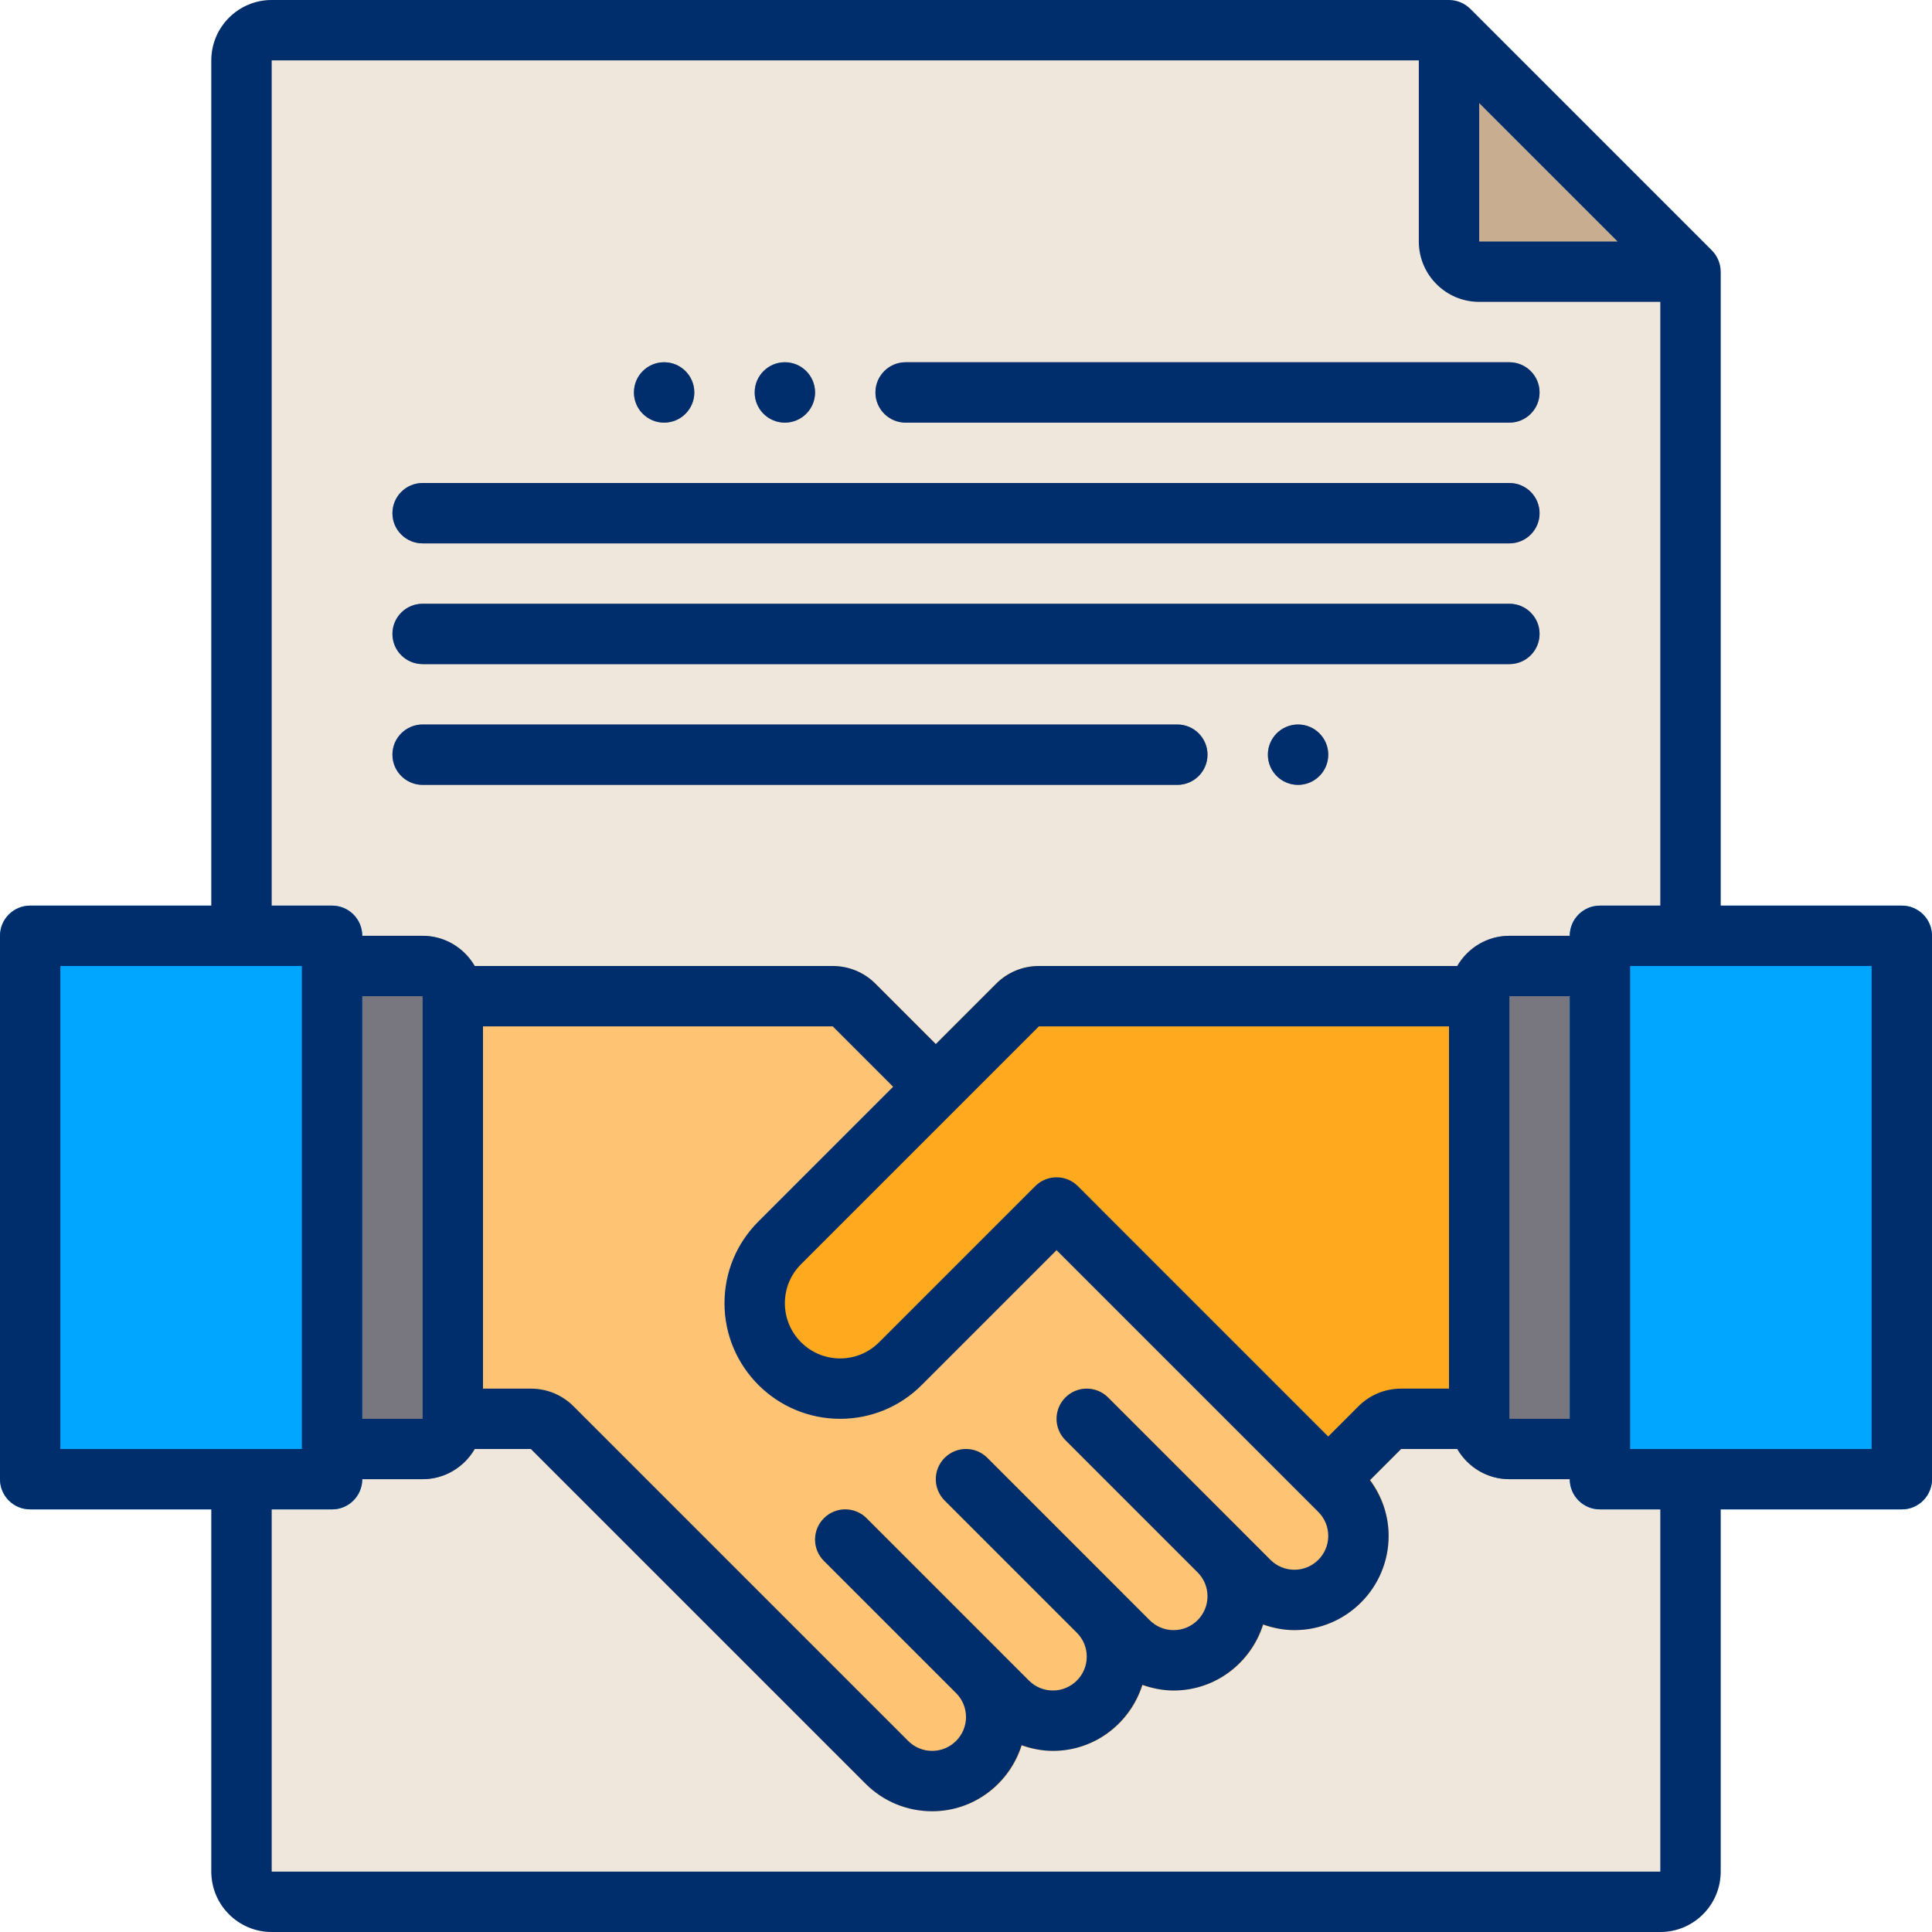
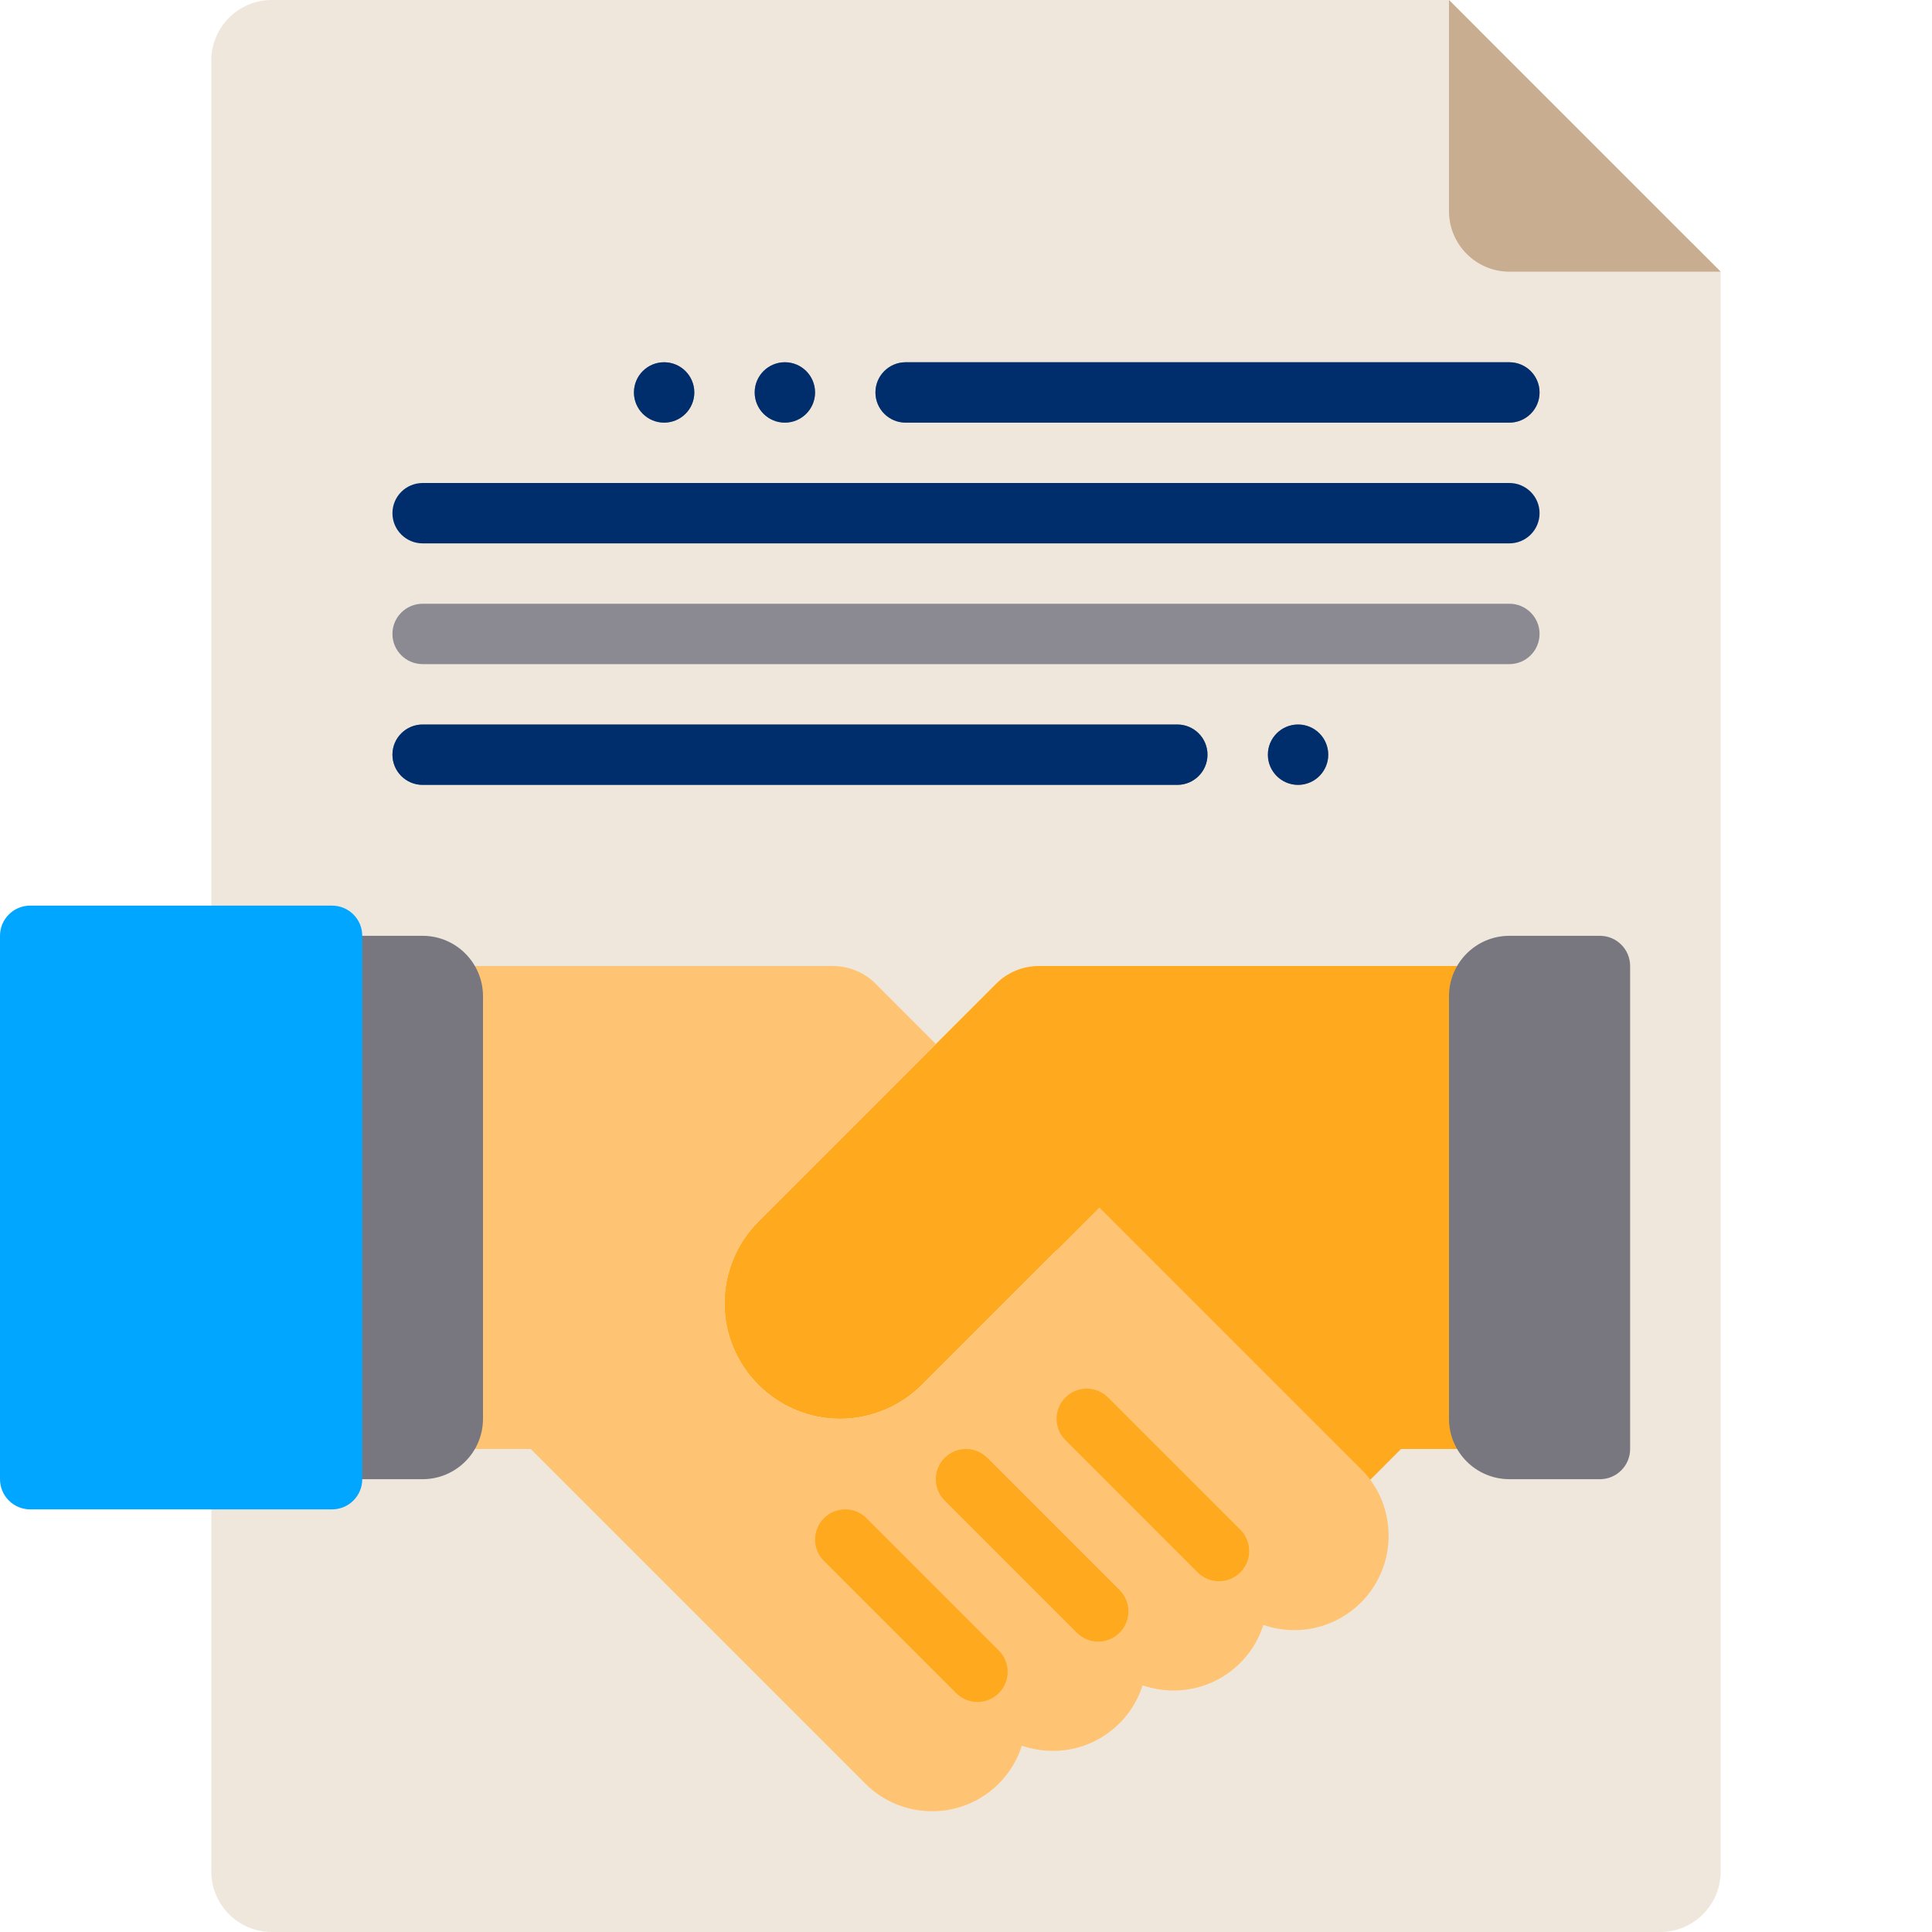
<svg xmlns="http://www.w3.org/2000/svg" id="Layer_1" enable-background="new 0 0 64 64" height="512" viewBox="0 0 64 64" width="512">
  <path d="m57 62c0 1.1-.9 2-2 2h-46c-1.1 0-2-.9-2-2v-60c0-1.1.9-2 2-2h39l1 1v7h7l1 1z" fill="#f0e7dc" />
  <path d="m57 9h-7c-1.1 0-2-.9-2-2v-7z" fill="#c8ad90" />
  <path d="m50 33c0-.552-.448-1-1-1h-14.59c-.524 0-1.037.212-1.407.583l-7.88 7.88c-.714.713-1.123 1.7-1.123 2.707 0 2.112 1.718 3.83 3.83 3.83 1.007 0 1.994-.409 2.707-1.123l4.463-4.463 8.293 8.293c.195.195.451.293.707.293s.512-.098.707-.293l1.703-1.707h2.59c.552 0 1-.448 1-1z" fill="#ffa91f" />
  <path d="m46 50.88c0 1.72-1.4 3.12-3.12 3.12-.36 0-.7-.06-1.03-.17-.4 1.26-1.58 2.17-2.97 2.17-.36 0-.7-.06-1.03-.17-.4 1.26-1.58 2.17-2.97 2.17-.36 0-.7-.06-1.03-.17-.4 1.26-1.58 2.17-2.97 2.17-.83 0-1.62-.32-2.21-.91l-11.09-11.09h-2.58c-.55 0-1-.45-1-1v-14c0-.55.45-1 1-1h12.59c.52 0 1.04.21 1.41.58l2 2-5.88 5.88c-.71.72-1.12 1.7-1.12 2.71 0 2.11 1.72 3.83 3.83 3.83 1.01 0 1.99-.41 2.71-1.12l5.88-5.88 8.67 8.67c.59.59.91 1.37.91 2.21z" fill="#ffc473" />
  <path d="m53 31h-3c-1.103 0-2 .897-2 2v14c0 1.103.897 2 2 2h3c.552 0 1-.448 1-1v-16c0-.552-.448-1-1-1z" fill="#78777f" />
  <path d="m14 31h-3c-.552 0-1 .448-1 1v16c0 .552.448 1 1 1h3c1.103 0 2-.897 2-2v-14c0-1.103-.897-2-2-2z" fill="#78777f" />
-   <path d="m63 30h-10c-.552 0-1 .448-1 1v18c0 .552.448 1 1 1h10c.552 0 1-.448 1-1v-18c0-.552-.448-1-1-1z" fill="#00a6ff" />
  <path d="m11 30h-10c-.552 0-1 .448-1 1v18c0 .552.448 1 1 1h10c.552 0 1-.448 1-1v-18c0-.552-.448-1-1-1z" fill="#00a6ff" />
  <path d="m50 14h-20c-.552 0-1-.448-1-1s.448-1 1-1h20c.552 0 1 .448 1 1s-.448 1-1 1z" fill="#8b8992" />
-   <path d="m50 18h-36c-.552 0-1-.448-1-1s.448-1 1-1h36c.552 0 1 .448 1 1s-.448 1-1 1z" fill="#8b8992" />
  <path d="m50 22h-36c-.552 0-1-.448-1-1s.448-1 1-1h36c.552 0 1 .448 1 1s-.448 1-1 1z" fill="#8b8992" />
  <path d="m39 26h-25c-.552 0-1-.448-1-1s.448-1 1-1h25c.552 0 1 .448 1 1s-.448 1-1 1z" fill="#8b8992" />
  <circle cx="26" cy="13" fill="#8b8992" r="1" />
  <circle cx="43" cy="25" fill="#8b8992" r="1" />
  <circle cx="22" cy="13" fill="#8b8992" r="1" />
  <path d="m40.38 52.38c-.256 0-.512-.098-.707-.293l-4.38-4.38c-.391-.391-.391-1.023 0-1.414s1.023-.391 1.414 0l4.38 4.38c.391.391.391 1.023 0 1.414-.195.195-.451.293-.707.293z" fill="#ffa91f" />
  <path d="m36.38 54.38c-.256 0-.512-.098-.707-.293l-4.38-4.38c-.391-.391-.391-1.023 0-1.414s1.023-.391 1.414 0l4.38 4.38c.391.391.391 1.023 0 1.414-.195.195-.451.293-.707.293z" fill="#ffa91f" />
  <path d="m32.38 56.38c-.256 0-.512-.098-.707-.293l-4.38-4.38c-.391-.391-.391-1.023 0-1.414s1.023-.391 1.414 0l4.38 4.38c.391.391.391 1.023 0 1.414-.195.195-.451.293-.707.293z" fill="#ffa91f" />
  <g fill="#002d6b">
-     <path d="m63 30h-6v-21c0-.134-.027-.264-.078-.385s-.124-.231-.216-.322l-7.999-7.999c-.091-.092-.201-.165-.322-.216-.121-.051-.251-.078-.385-.078h-39c-1.103 0-2 .897-2 2v28h-6c-.552 0-1 .448-1 1v18c0 .552.448 1 1 1h6v12c0 1.103.897 2 2 2h46c1.103 0 2-.897 2-2v-12h6c.552 0 1-.448 1-1v-18c0-.552-.448-1-1-1zm-14-26.586 4.586 4.586h-4.586zm-40-1.414h38v6c0 1.103.897 2 2 2h6v20h-2c-.552 0-1 .448-1 1h-2c-.737 0-1.375.405-1.722 1h-13.864c-.534 0-1.036.208-1.414.586l-2 2-2-2c-.378-.378-.88-.586-1.414-.586h-11.864c-.347-.595-.985-1-1.722-1h-2c0-.552-.448-1-1-1h-2zm37.414 44c-.534 0-1.036.208-1.414.586l-1 1-8.293-8.293c-.391-.391-1.023-.391-1.414 0l-5.171 5.171c-.346.346-.805.536-1.293.536-1.009 0-1.829-.82-1.829-1.829 0-.488.19-.947.536-1.293l7.878-7.878h13.586v12zm-2.742 4.086c.211.212.328.493.328.793 0 .618-.503 1.121-1.121 1.121-.3 0-.581-.117-.793-.328l-5.379-5.379c-.391-.391-1.023-.391-1.414 0s-.391 1.023 0 1.414l4.379 4.379c.211.212.328.493.328.793 0 .618-.503 1.121-1.121 1.121-.3 0-.581-.117-.793-.328l-5.379-5.379c-.391-.391-1.023-.391-1.414 0s-.391 1.023 0 1.414l4.379 4.379c.211.212.328.493.328.793 0 .618-.503 1.121-1.121 1.121-.3 0-.581-.117-.793-.328l-5.379-5.379c-.391-.391-1.023-.391-1.414 0s-.391 1.023 0 1.414l4.379 4.379c.211.212.328.493.328.793 0 .618-.503 1.121-1.121 1.121-.3 0-.581-.117-.793-.328l-11.086-11.086c-.378-.378-.88-.586-1.414-.586h-1.586v-12h11.586l2 2-4.464 4.464c-.724.724-1.122 1.685-1.122 2.707 0 2.112 1.717 3.829 3.829 3.829 1.022 0 1.984-.398 2.707-1.122l4.464-4.464 8.293 8.293zm-31.672-17.086h2v14h-2zm38 0h2v14h-2zm-48-1h8v16h-8zm53 30h-46v-12h2c.552 0 1-.448 1-1h2c.737 0 1.375-.405 1.722-1h1.864l11.086 11.086c.589.589 1.373.914 2.207.914 1.394 0 2.563-.925 2.963-2.188.33.116.677.188 1.037.188 1.394 0 2.563-.925 2.963-2.188.33.116.677.188 1.037.188 1.394 0 2.563-.925 2.963-2.188.33.116.677.188 1.037.188 1.721 0 3.121-1.4 3.121-3.121 0-.676-.223-1.314-.618-1.847l1.032-1.032h1.864c.347.595.985 1 1.722 1h2c0 .552.448 1 1 1h2zm7-14h-8v-16h8z" />
    <path d="m30 14h20c.552 0 1-.448 1-1s-.448-1-1-1h-20c-.552 0-1 .448-1 1s.448 1 1 1z" />
    <path d="m14 18h36c.552 0 1-.448 1-1s-.448-1-1-1h-36c-.552 0-1 .448-1 1s.448 1 1 1z" />
-     <path d="m14 22h36c.552 0 1-.448 1-1s-.448-1-1-1h-36c-.552 0-1 .448-1 1s.448 1 1 1z" />
    <path d="m14 26h25c.552 0 1-.448 1-1s-.448-1-1-1h-25c-.552 0-1 .448-1 1s.448 1 1 1z" />
    <circle cx="26" cy="13" r="1" />
    <circle cx="43" cy="25" r="1" />
    <circle cx="22" cy="13" r="1" />
  </g>
</svg>